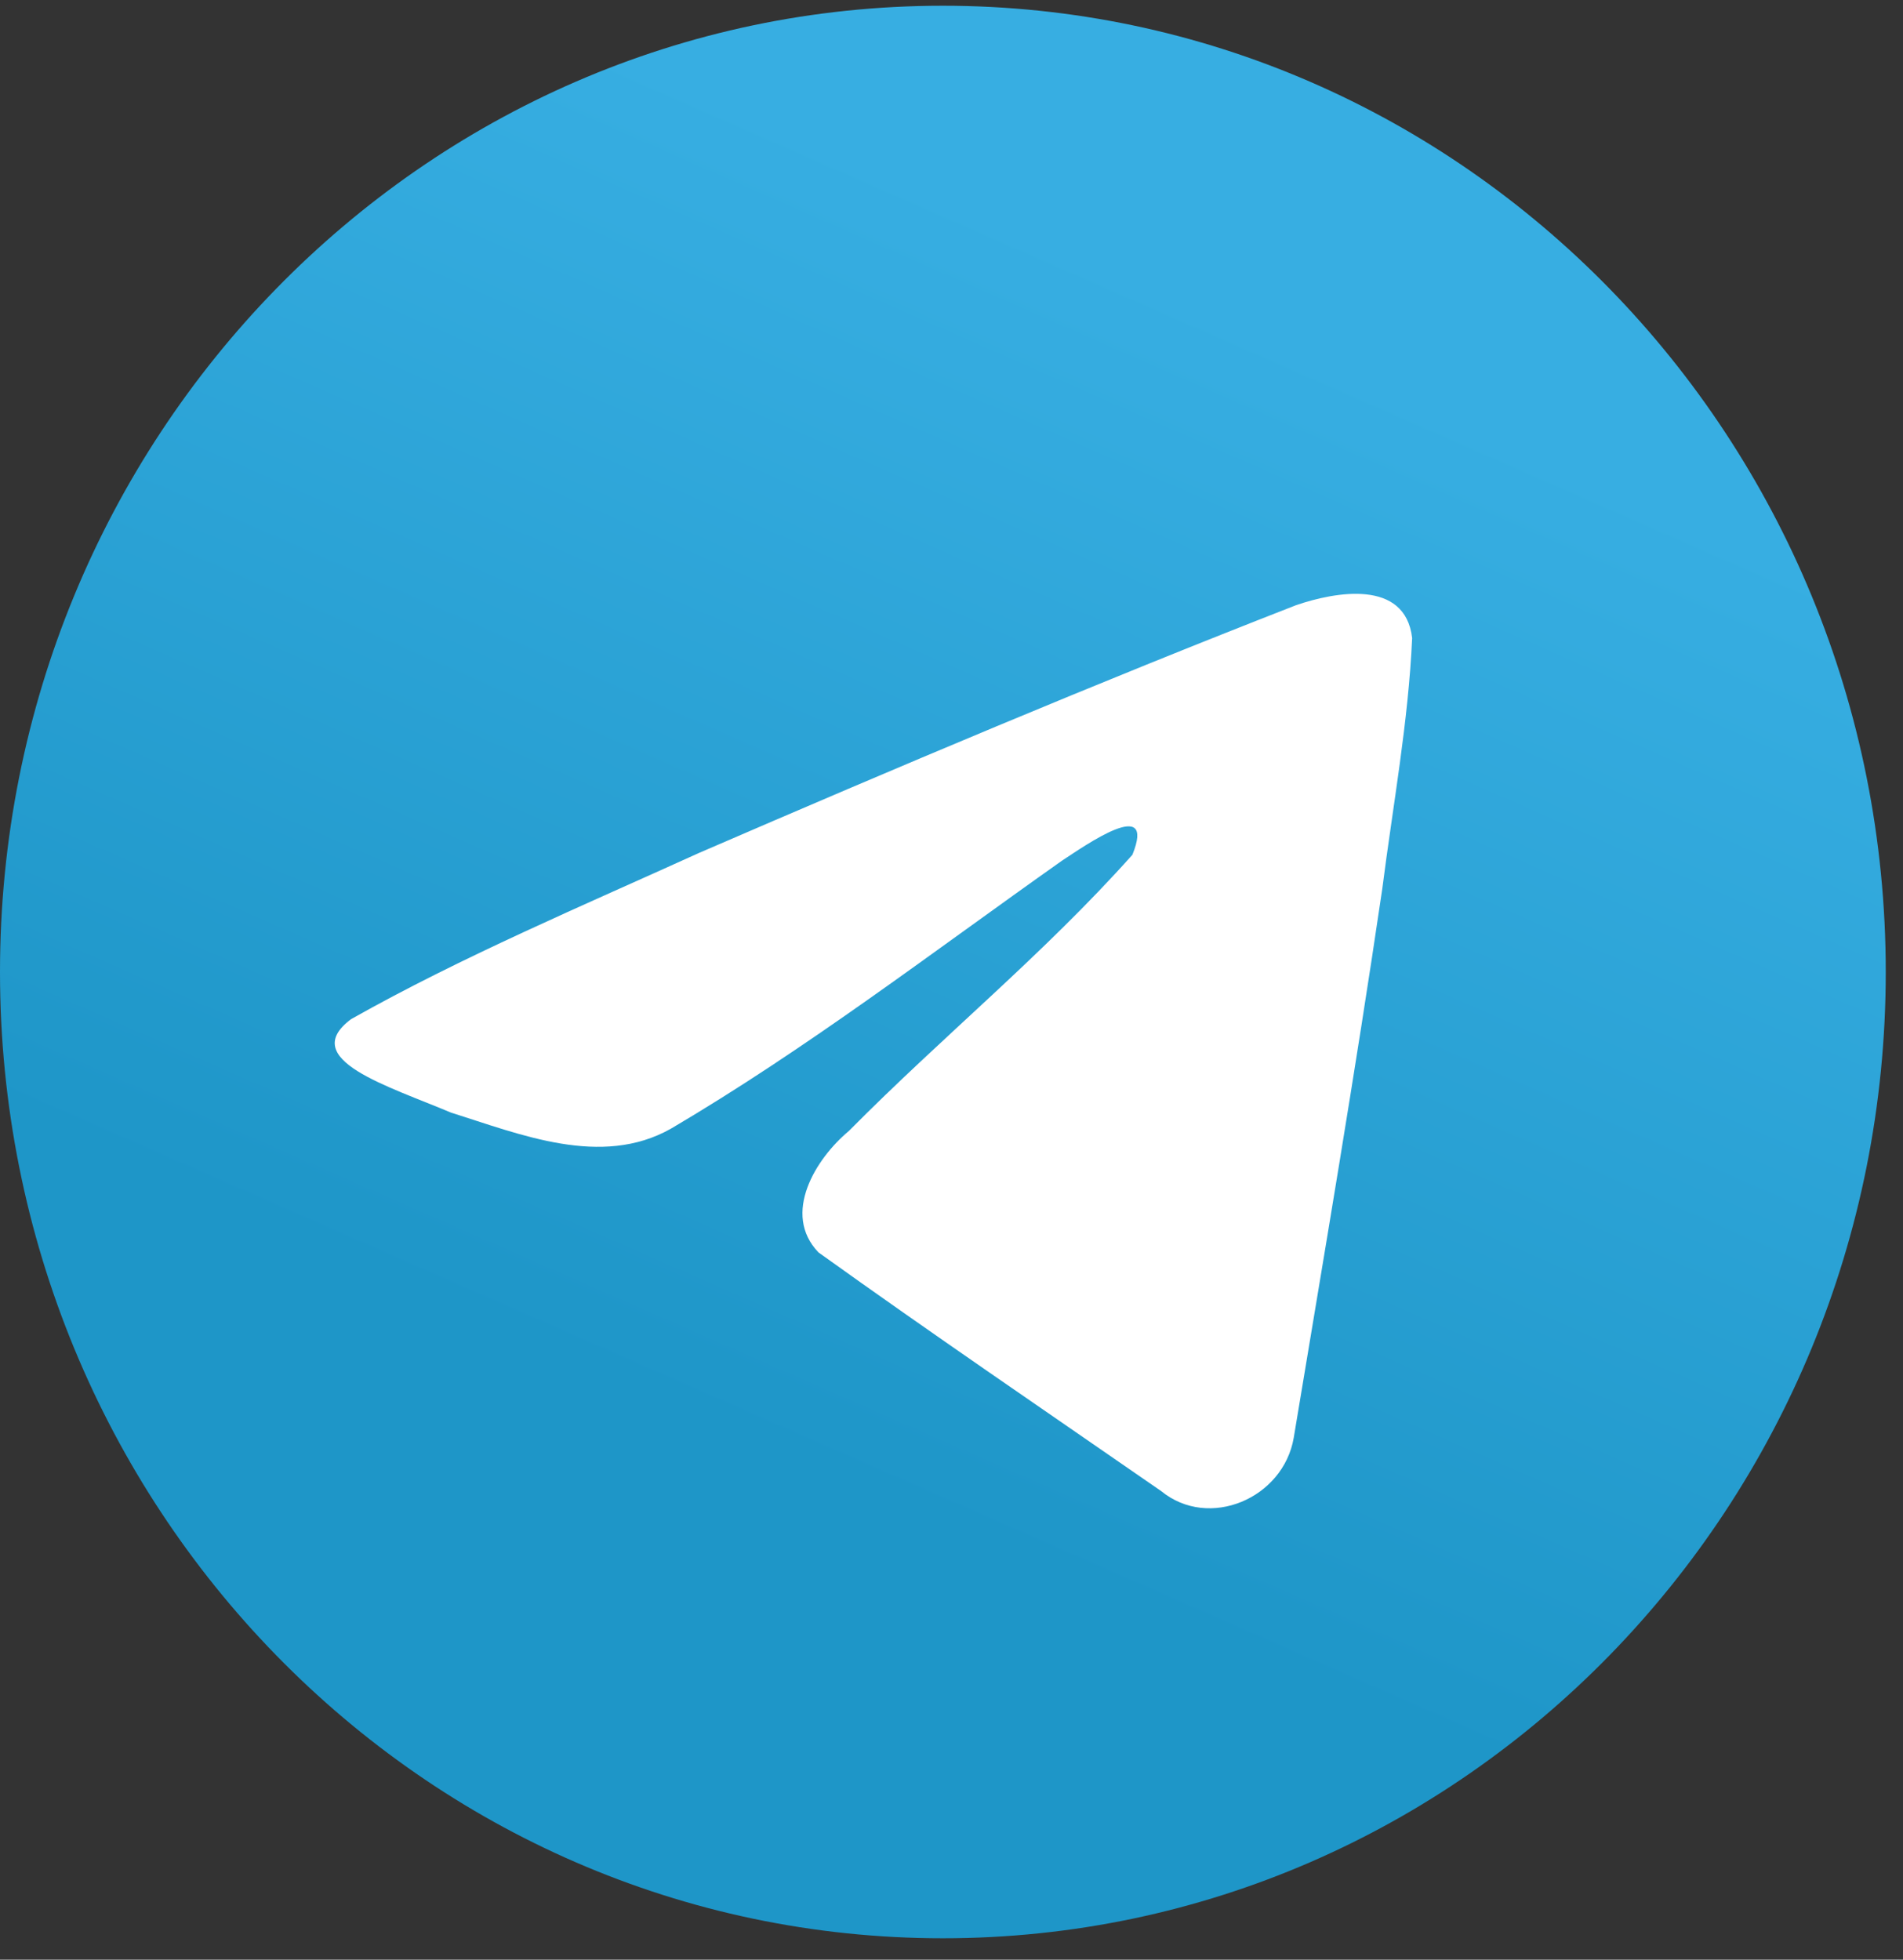
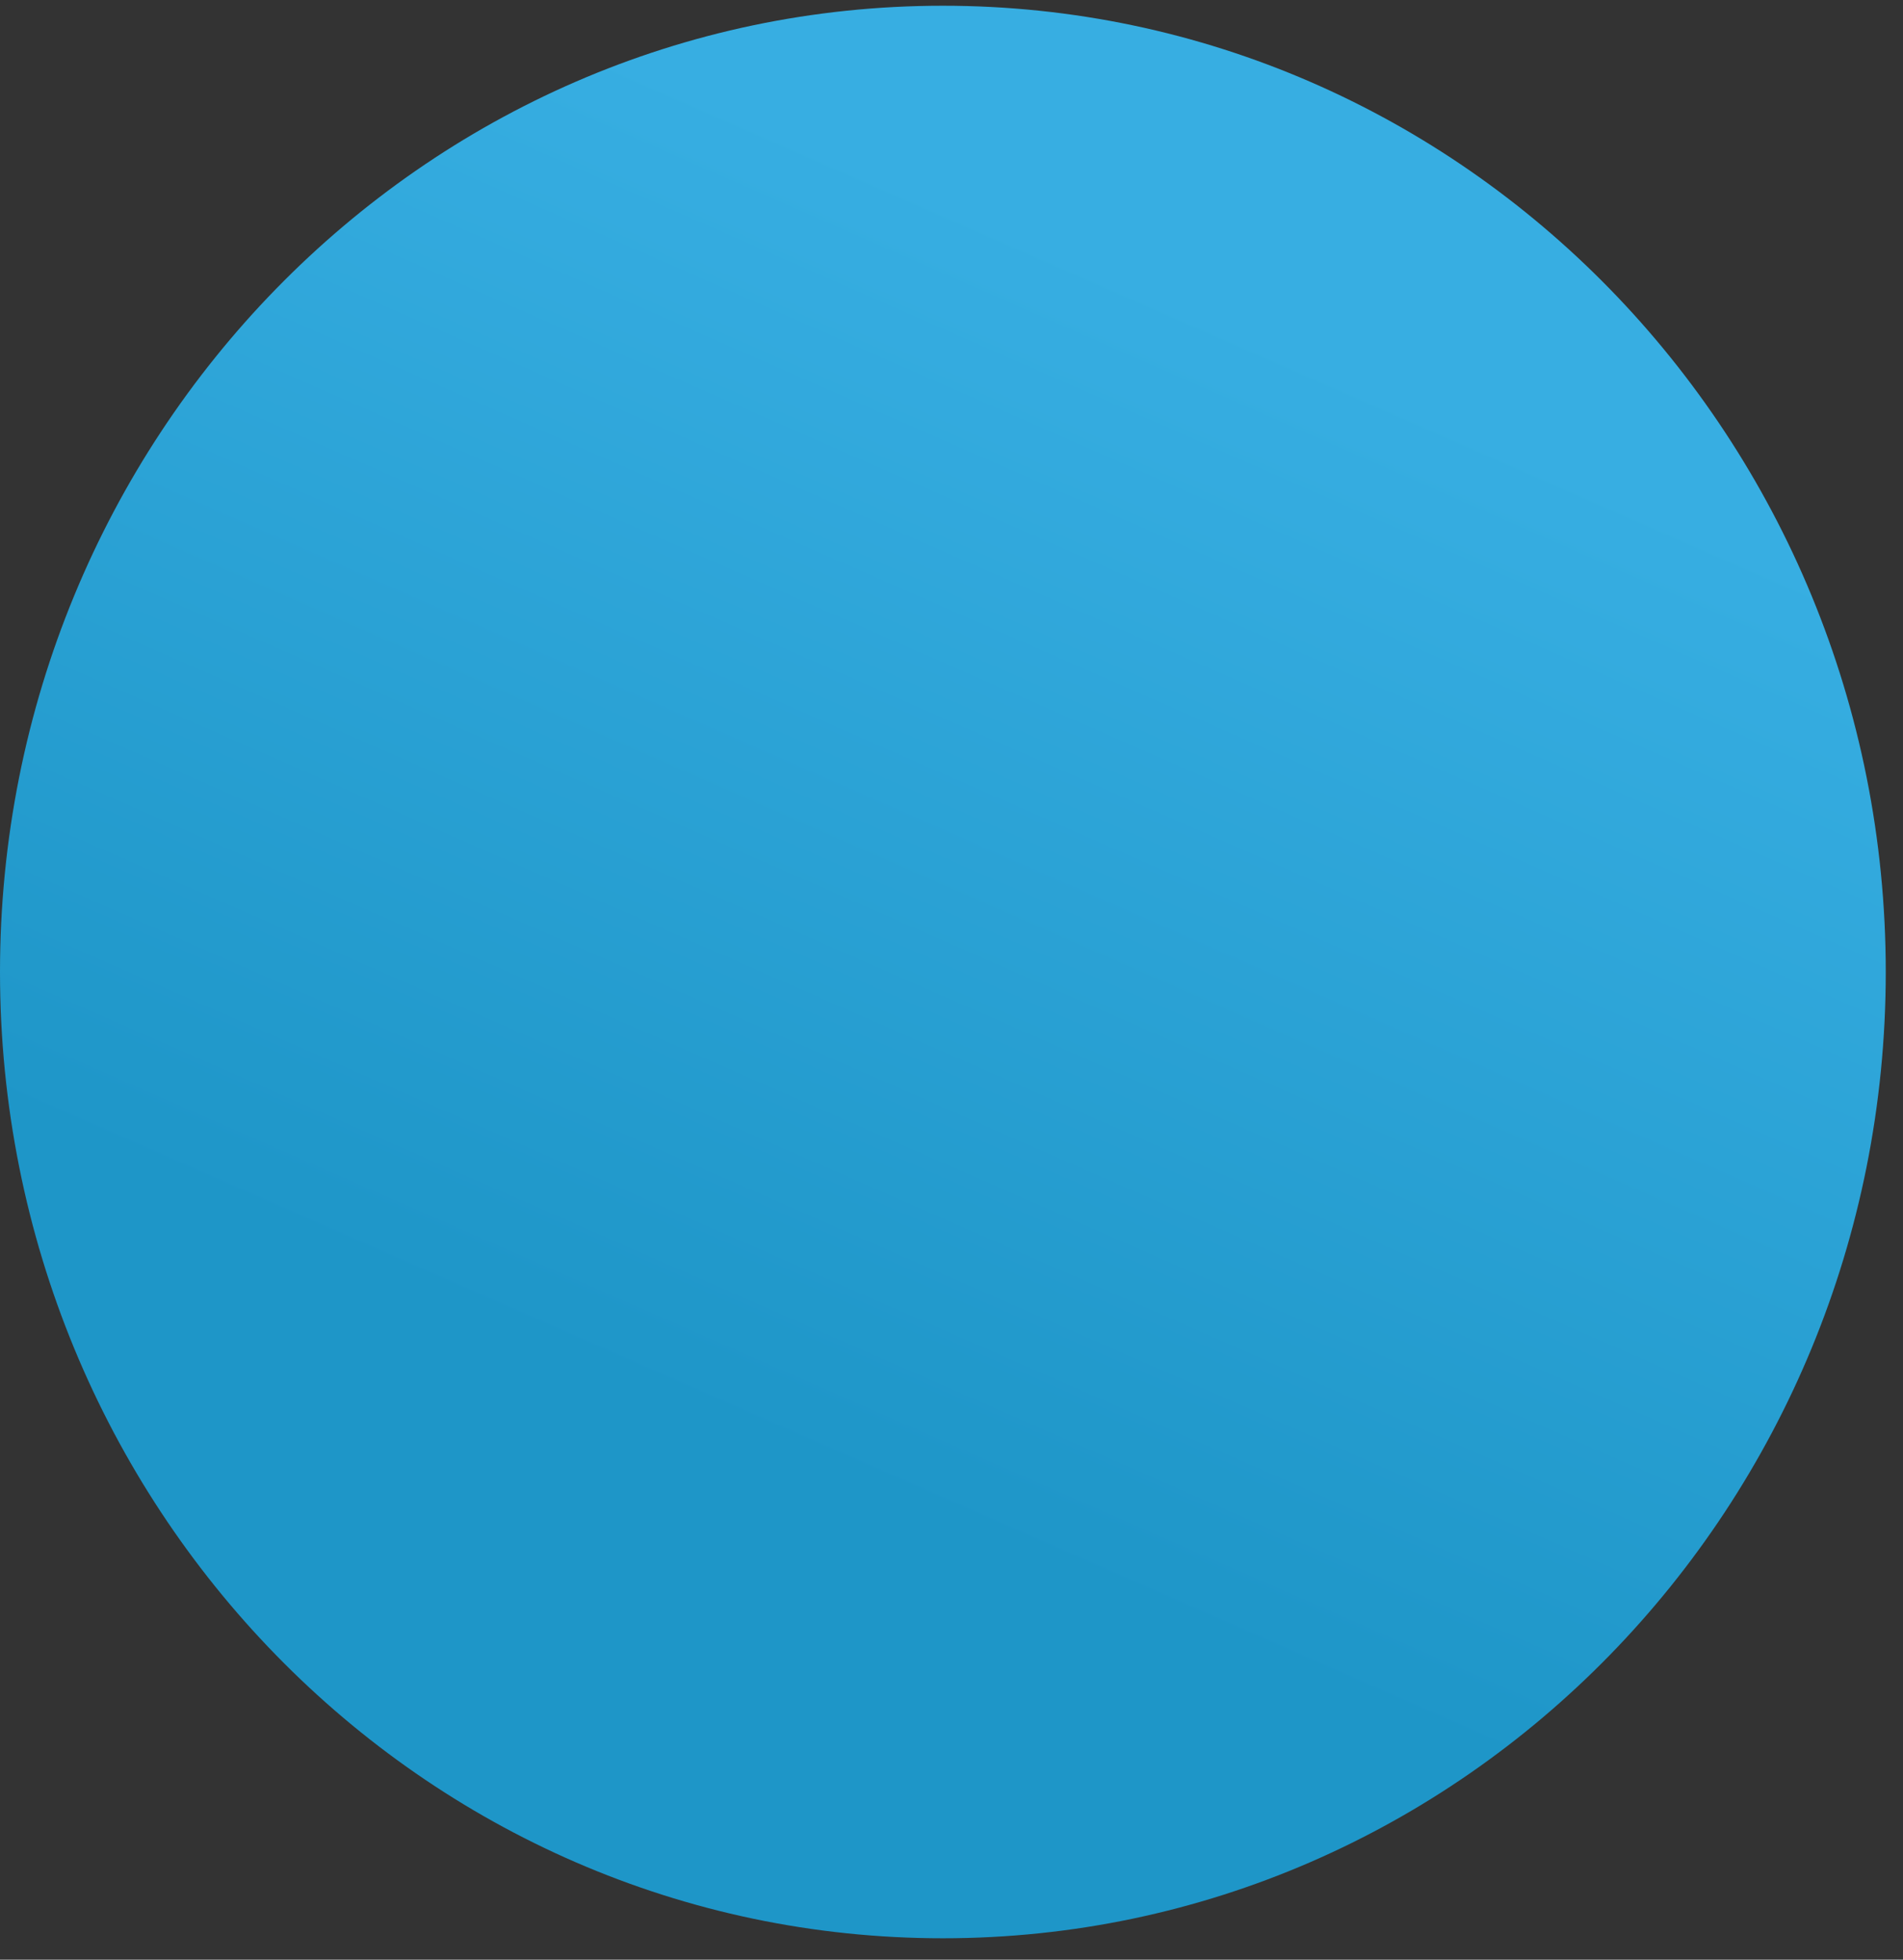
<svg xmlns="http://www.w3.org/2000/svg" width="67" height="69" viewBox="0 0 67 69" fill="none">
  <rect x="0" y="0" width="67" height="69" fill="#333333" stroke="none" />
  <path d="M33.197 68.245C51.531 68.245 66.393 53.013 66.393 34.223C66.393 15.434 51.531 0.202 33.197 0.202C14.863 0.202 0 15.434 0 34.223C0 53.013 14.863 68.245 33.197 68.245Z" fill="url(#paint0_linear_2153_3)" />
-   <path d="M12.358 35.885C16.239 33.694 20.571 31.866 24.618 30.028C31.581 27.018 38.572 24.061 45.634 21.307C47.008 20.837 49.476 20.379 49.718 22.465C49.586 25.419 49.041 28.355 48.667 31.291C47.717 37.749 46.62 44.184 45.55 50.62C45.182 52.764 42.561 53.873 40.885 52.502C36.855 49.712 32.794 46.95 28.816 44.096C27.513 42.739 28.722 40.79 29.886 39.821C33.204 36.469 36.724 33.621 39.869 30.096C40.718 27.996 38.211 29.766 37.384 30.308C32.841 33.517 28.408 36.922 23.618 39.742C21.171 41.122 18.319 39.942 15.873 39.172C13.681 38.242 10.467 37.304 12.358 35.885Z" fill="white" />
  <defs>
    <linearGradient id="paint0_linear_2153_3" x1="24.901" y1="3.04" x2="7.603" y2="42.421" gradientUnits="userSpaceOnUse">
      <stop stop-color="#37AEE2" />
      <stop offset="1" stop-color="#1E96C8" />
    </linearGradient>
  </defs>
</svg>